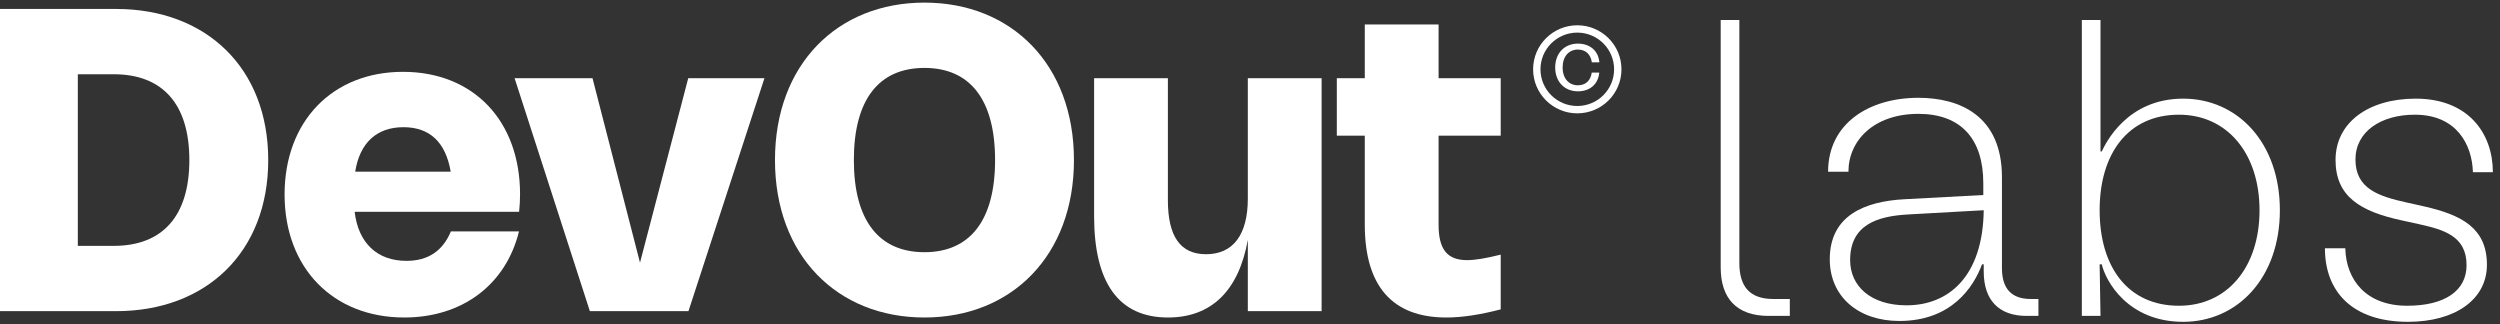
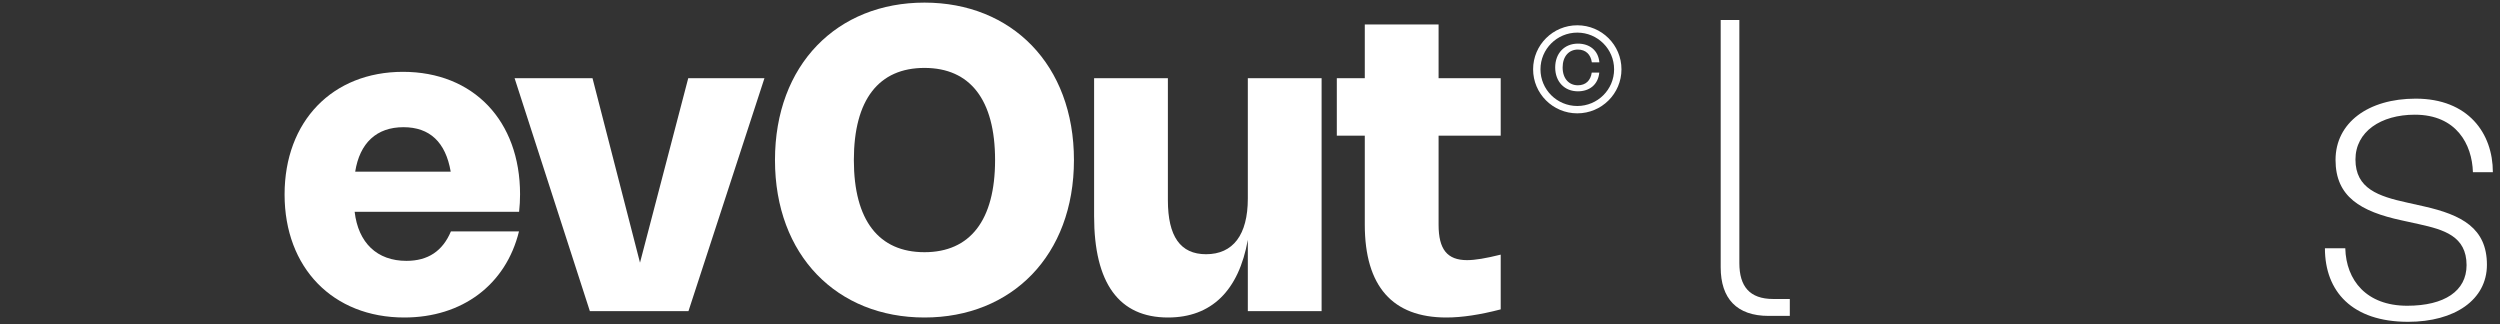
<svg xmlns="http://www.w3.org/2000/svg" width="131" height="17" viewBox="0 0 131 17" fill="none">
  <rect x="0" y="0" width="131" height="17" fill="#333333" stroke="none" />
  <path d="M92.675 16.553C91.008 16.553 90.164 15.645 90.164 14.006V1.049H91.142V13.784C91.142 15.002 91.675 15.667 92.919 15.667H93.786V16.553H92.675Z" fill="white" />
-   <path d="M99.525 16.819C97.392 16.819 95.88 15.556 95.88 13.585C95.88 11.282 97.725 10.551 99.791 10.44L103.925 10.219V9.598C103.925 7.273 102.747 5.966 100.525 5.966C98.192 5.966 96.858 7.361 96.858 9H95.792C95.792 6.476 97.925 5.125 100.525 5.125C102.68 5.125 104.902 6.055 104.902 9.288V14.05C104.902 15.113 105.391 15.667 106.413 15.667H106.813V16.553H106.191C104.747 16.553 103.947 15.733 103.947 14.227V13.851H103.858C103.414 15.047 102.258 16.819 99.525 16.819ZM96.947 13.629C96.947 15.002 98.036 15.999 99.903 15.999C102.103 15.999 103.902 14.493 103.947 11.016L99.992 11.237C98.347 11.326 96.947 11.791 96.947 13.629Z" fill="white" />
-   <path d="M114.399 16.863C111.488 16.863 110.332 14.714 110.132 13.851H110.021L110.066 16.553H109.088V1.049H110.066V7.937H110.132C110.332 7.516 111.444 5.169 114.399 5.169C117.243 5.169 119.465 7.472 119.465 11.016C119.465 14.559 117.243 16.863 114.399 16.863ZM110.021 11.016C110.021 14.006 111.51 16.021 114.177 16.021C116.71 16.021 118.399 14.006 118.399 11.016C118.399 8.048 116.71 6.01 114.177 6.01C111.51 6.01 110.021 8.048 110.021 11.016Z" fill="white" />
  <path d="M126.182 16.863C123.248 16.863 121.826 15.268 121.826 13.009H122.893C122.937 14.692 124.004 16.021 126.137 16.021C128.093 16.021 129.248 15.246 129.248 13.895C129.248 12.367 128.048 12.035 126.759 11.747L125.848 11.547C123.693 11.082 122.382 10.307 122.382 8.38C122.382 6.431 124.093 5.169 126.582 5.169C129.337 5.169 130.626 6.985 130.626 9.023H129.581C129.537 7.561 128.715 6.01 126.537 6.01C124.759 6.01 123.426 6.896 123.426 8.358C123.426 9.886 124.626 10.285 126.137 10.617L127.026 10.816C128.981 11.259 130.315 11.946 130.315 13.873C130.315 15.711 128.626 16.863 126.182 16.863Z" fill="white" />
-   <path d="M0 16.305V0.469H6.078C10.811 0.469 14.055 3.565 14.055 8.387C14.055 13.21 10.811 16.305 6.078 16.305H0ZM4.078 12.883H5.961C8.505 12.883 9.922 11.338 9.922 8.387C9.922 5.436 8.505 3.891 5.961 3.891H4.078V12.883Z" fill="white" />
  <path d="M23.628 12.125H27.195C26.506 14.926 24.217 16.637 21.184 16.637C17.445 16.637 14.912 14.035 14.912 10.192C14.912 6.355 17.418 3.764 21.117 3.764C24.801 3.764 27.251 6.322 27.251 10.181C27.251 10.48 27.234 10.796 27.201 11.1H18.584C18.773 12.723 19.756 13.669 21.295 13.669C22.429 13.669 23.195 13.155 23.628 12.125ZM18.612 8.996H23.617C23.351 7.446 22.517 6.665 21.14 6.665C19.734 6.665 18.851 7.49 18.612 8.996Z" fill="white" />
  <path d="M36.064 4.096H40.058L36.075 16.305H30.909L26.964 4.096H31.047L33.536 13.764L36.064 4.096Z" fill="white" />
  <path d="M40.609 8.387C40.609 3.382 43.87 0.137 48.442 0.137C53.008 0.137 56.275 3.382 56.275 8.387C56.275 13.393 53.008 16.637 48.442 16.637C43.87 16.637 40.609 13.393 40.609 8.387ZM44.742 8.387C44.742 11.554 46.053 13.215 48.442 13.215C50.825 13.215 52.142 11.554 52.142 8.387C52.142 5.215 50.825 3.559 48.442 3.559C46.053 3.559 44.742 5.215 44.742 8.387Z" fill="white" />
  <path d="M65.386 10.403V4.096H69.252V16.305H65.386V12.568C64.908 15.242 63.469 16.637 61.203 16.637C58.636 16.637 57.331 14.843 57.331 11.322V4.096H61.197V10.491C61.197 12.39 61.852 13.321 63.197 13.321C64.608 13.321 65.386 12.313 65.386 10.403Z" fill="white" />
  <path d="M78.637 16.211C77.554 16.493 76.61 16.637 75.787 16.637C72.965 16.637 71.515 14.998 71.515 11.77V7.108H70.049V4.096H71.515V1.283H75.382V4.096H78.637V7.108H75.382V11.776C75.382 13.066 75.832 13.631 76.876 13.631C77.299 13.631 77.854 13.537 78.637 13.343V16.211Z" fill="white" />
  <path d="M82.681 4.785C81.978 4.785 81.492 4.28 81.492 3.535C81.492 2.79 81.978 2.286 82.681 2.286C83.282 2.286 83.749 2.625 83.807 3.267H83.412C83.355 2.852 83.09 2.597 82.681 2.597C82.214 2.597 81.882 2.951 81.882 3.535C81.882 4.12 82.214 4.469 82.681 4.469C83.09 4.469 83.35 4.219 83.407 3.804H83.802C83.74 4.445 83.282 4.785 82.681 4.785Z" fill="white" />
  <path fill-rule="evenodd" clip-rule="evenodd" d="M82.65 5.554C81.585 5.554 80.721 4.694 80.721 3.632C80.721 2.57 81.585 1.709 82.65 1.709C83.715 1.709 84.579 2.57 84.579 3.632C84.579 4.694 83.715 5.554 82.65 5.554ZM82.65 5.939C81.372 5.939 80.335 4.906 80.335 3.632C80.335 2.358 81.372 1.325 82.65 1.325C83.928 1.325 84.965 2.358 84.965 3.632C84.965 4.906 83.928 5.939 82.65 5.939Z" fill="white" />
</svg>